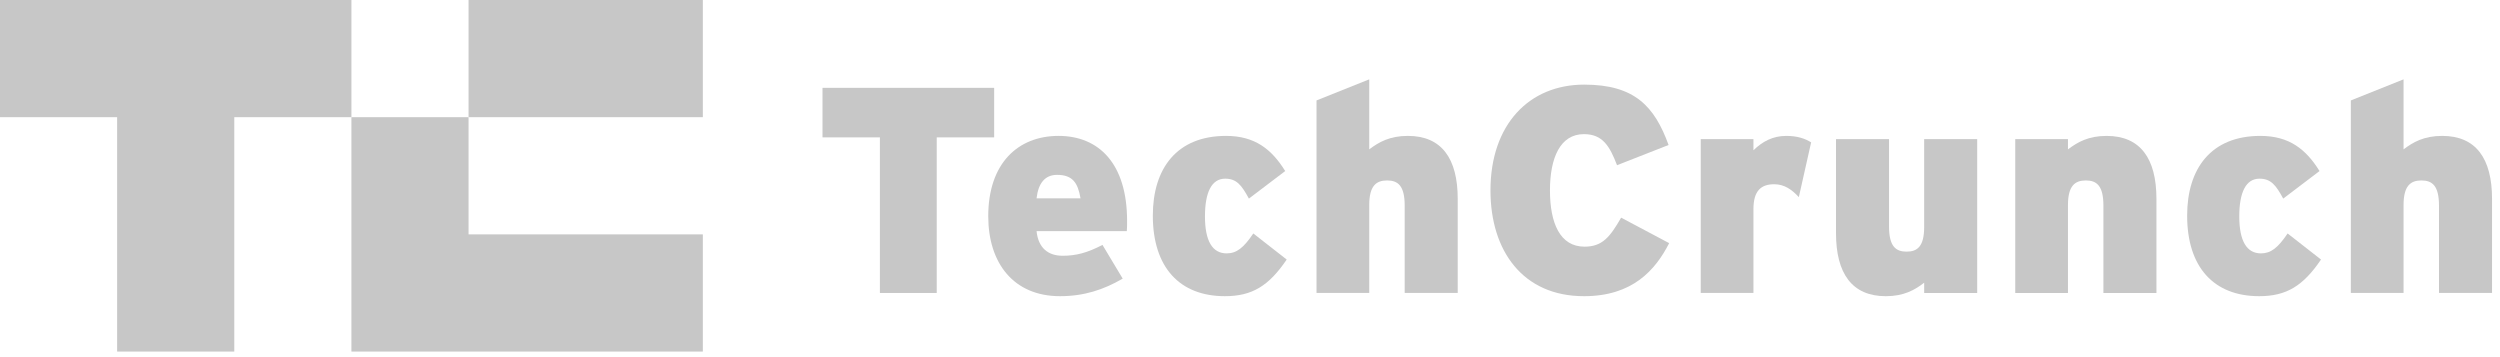
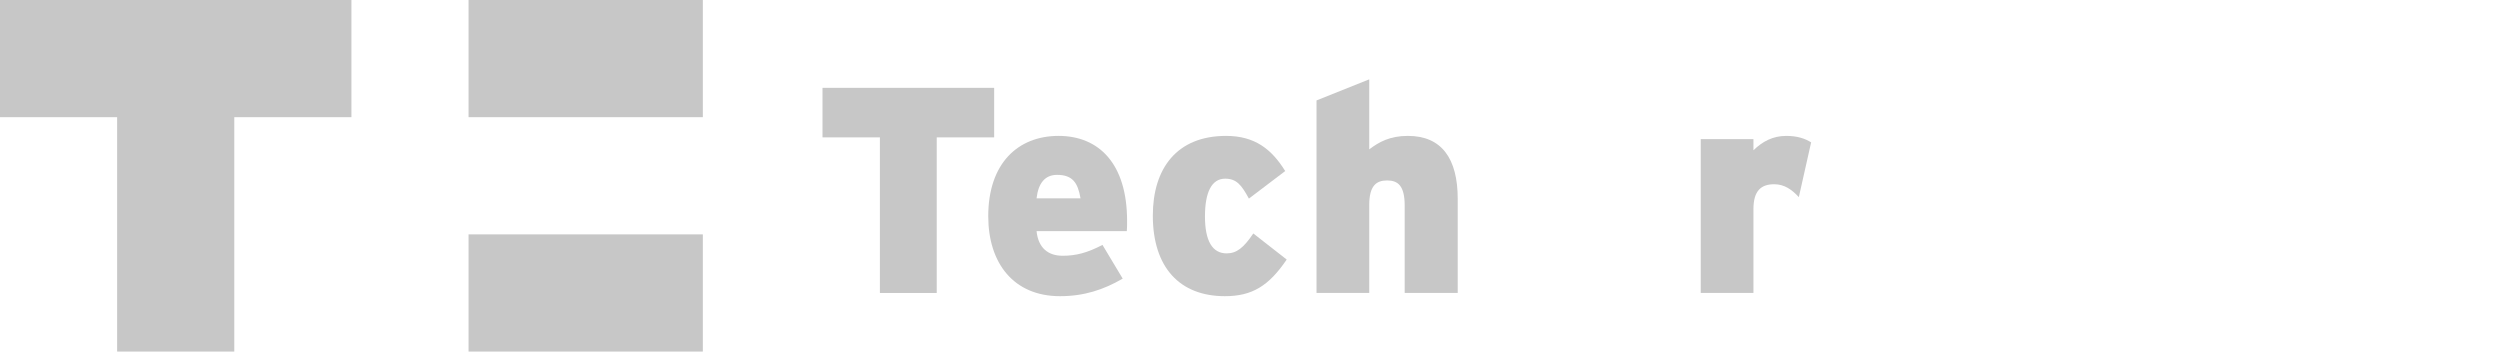
<svg xmlns="http://www.w3.org/2000/svg" width="224" height="32" viewBox="0 0 224 32" fill="none">
  <path d="M83.931 12.308V26.251H78.839V12.308H73.696V7.871H89.076V12.308H83.931Z" fill="#C7C7C7" />
  <path d="M100.96 20.711H92.876C93.034 22.233 93.925 22.916 95.213 22.916C96.42 22.916 97.418 22.652 98.782 21.943L100.593 24.963C98.888 25.96 97.128 26.538 94.978 26.538C90.831 26.538 88.547 23.596 88.547 19.369C88.547 14.618 91.224 12.176 94.846 12.176C98.468 12.176 100.987 14.67 100.987 19.79C100.987 20.184 100.987 20.472 100.961 20.709L100.96 20.711ZM94.713 15.668C93.637 15.668 93.034 16.403 92.876 17.768H96.814C96.577 16.377 96.104 15.668 94.713 15.668Z" fill="#C7C7C7" />
  <path d="M109.749 26.538C105.708 26.538 103.293 23.965 103.293 19.318C103.293 15.091 105.446 12.176 109.853 12.176C112.451 12.176 113.948 13.384 115.155 15.326L111.901 17.794C111.245 16.587 110.799 16.009 109.776 16.009C108.567 16.009 107.965 17.217 107.965 19.395C107.965 21.574 108.621 22.703 109.907 22.703C110.799 22.703 111.429 22.204 112.296 20.918L115.288 23.255C113.688 25.618 112.189 26.538 109.749 26.538Z" fill="#C7C7C7" />
  <path d="M125.86 26.249V18.424C125.86 16.639 125.256 16.168 124.286 16.168C123.316 16.168 122.684 16.64 122.684 18.372V26.249H117.961V8.999L122.684 7.109V13.384C123.55 12.727 124.521 12.176 126.149 12.176C129.168 12.176 130.612 14.197 130.612 17.821V26.249H125.86Z" fill="#C7C7C7" />
-   <path d="M141.919 26.538C136.46 26.538 133.546 22.493 133.546 17.06C133.546 11.153 137.011 7.582 141.945 7.582C146.46 7.582 148.245 9.524 149.505 12.991L144.886 14.803C144.229 13.096 143.6 12.019 141.92 12.019C139.795 12.019 138.876 14.145 138.876 17.06C138.876 19.974 139.767 22.101 141.973 22.101C143.573 22.101 144.256 21.235 145.253 19.502L149.557 21.786C148.323 24.202 146.275 26.539 141.92 26.539L141.919 26.538Z" fill="#C7C7C7" />
  <path d="M161.176 17.664C160.573 17.007 159.892 16.508 158.974 16.508C157.818 16.508 157.108 17.06 157.108 18.739V26.248H152.385V12.466H157.108V13.464C157.922 12.677 158.84 12.177 160.047 12.177C161.044 12.177 161.727 12.413 162.278 12.755L161.175 17.665L161.176 17.664Z" fill="#C7C7C7" />
-   <path d="M172.406 26.25V25.33C171.565 25.986 170.569 26.539 168.969 26.539C165.951 26.539 164.506 24.518 164.506 20.893V12.466H169.257V20.29C169.257 22.074 169.86 22.547 170.832 22.547C171.802 22.547 172.405 22.074 172.405 20.341V12.466H177.156V26.251H172.405L172.406 26.25Z" fill="#C7C7C7" />
-   <path d="M188.466 26.25V18.425C188.466 16.639 187.861 16.168 186.891 16.168C185.921 16.168 185.29 16.641 185.29 18.372V26.25H180.567V12.466H185.29V13.385C186.156 12.729 187.127 12.177 188.755 12.177C191.773 12.177 193.217 14.199 193.217 17.822V26.251H188.467L188.466 26.25Z" fill="#C7C7C7" />
-   <path d="M202.423 26.538C198.381 26.538 195.968 23.965 195.968 19.318C195.968 15.091 198.12 12.176 202.528 12.176C205.126 12.176 206.623 13.384 207.83 15.326L204.576 17.794C203.92 16.587 203.473 16.009 202.451 16.009C201.242 16.009 200.639 17.217 200.639 19.395C200.639 21.574 201.295 22.703 202.582 22.703C203.473 22.703 204.102 22.204 204.97 20.918L207.963 23.255C206.362 25.618 204.864 26.538 202.423 26.538Z" fill="#C7C7C7" />
-   <path d="M218.534 26.249V18.424C218.534 16.639 217.93 16.168 216.96 16.168C215.99 16.168 215.359 16.64 215.359 18.372V26.249H210.636V8.999L215.359 7.109V13.384C216.225 12.727 217.196 12.176 218.824 12.176C221.842 12.176 223.287 14.197 223.287 17.821V26.249H218.536H218.534Z" fill="#C7C7C7" />
  <path d="M0 0V10.499H10.495V31.5H20.992V10.499H31.487V0H0Z" fill="#C7C7C7" />
-   <path d="M41.982 21V10.499H31.487V31.5H62.974V21H41.982Z" fill="#C7C7C7" />
+   <path d="M41.982 21V10.499V31.5H62.974V21H41.982Z" fill="#C7C7C7" />
  <path d="M62.974 0H41.982V10.499H62.974V0Z" fill="#C7C7C7" />
</svg>